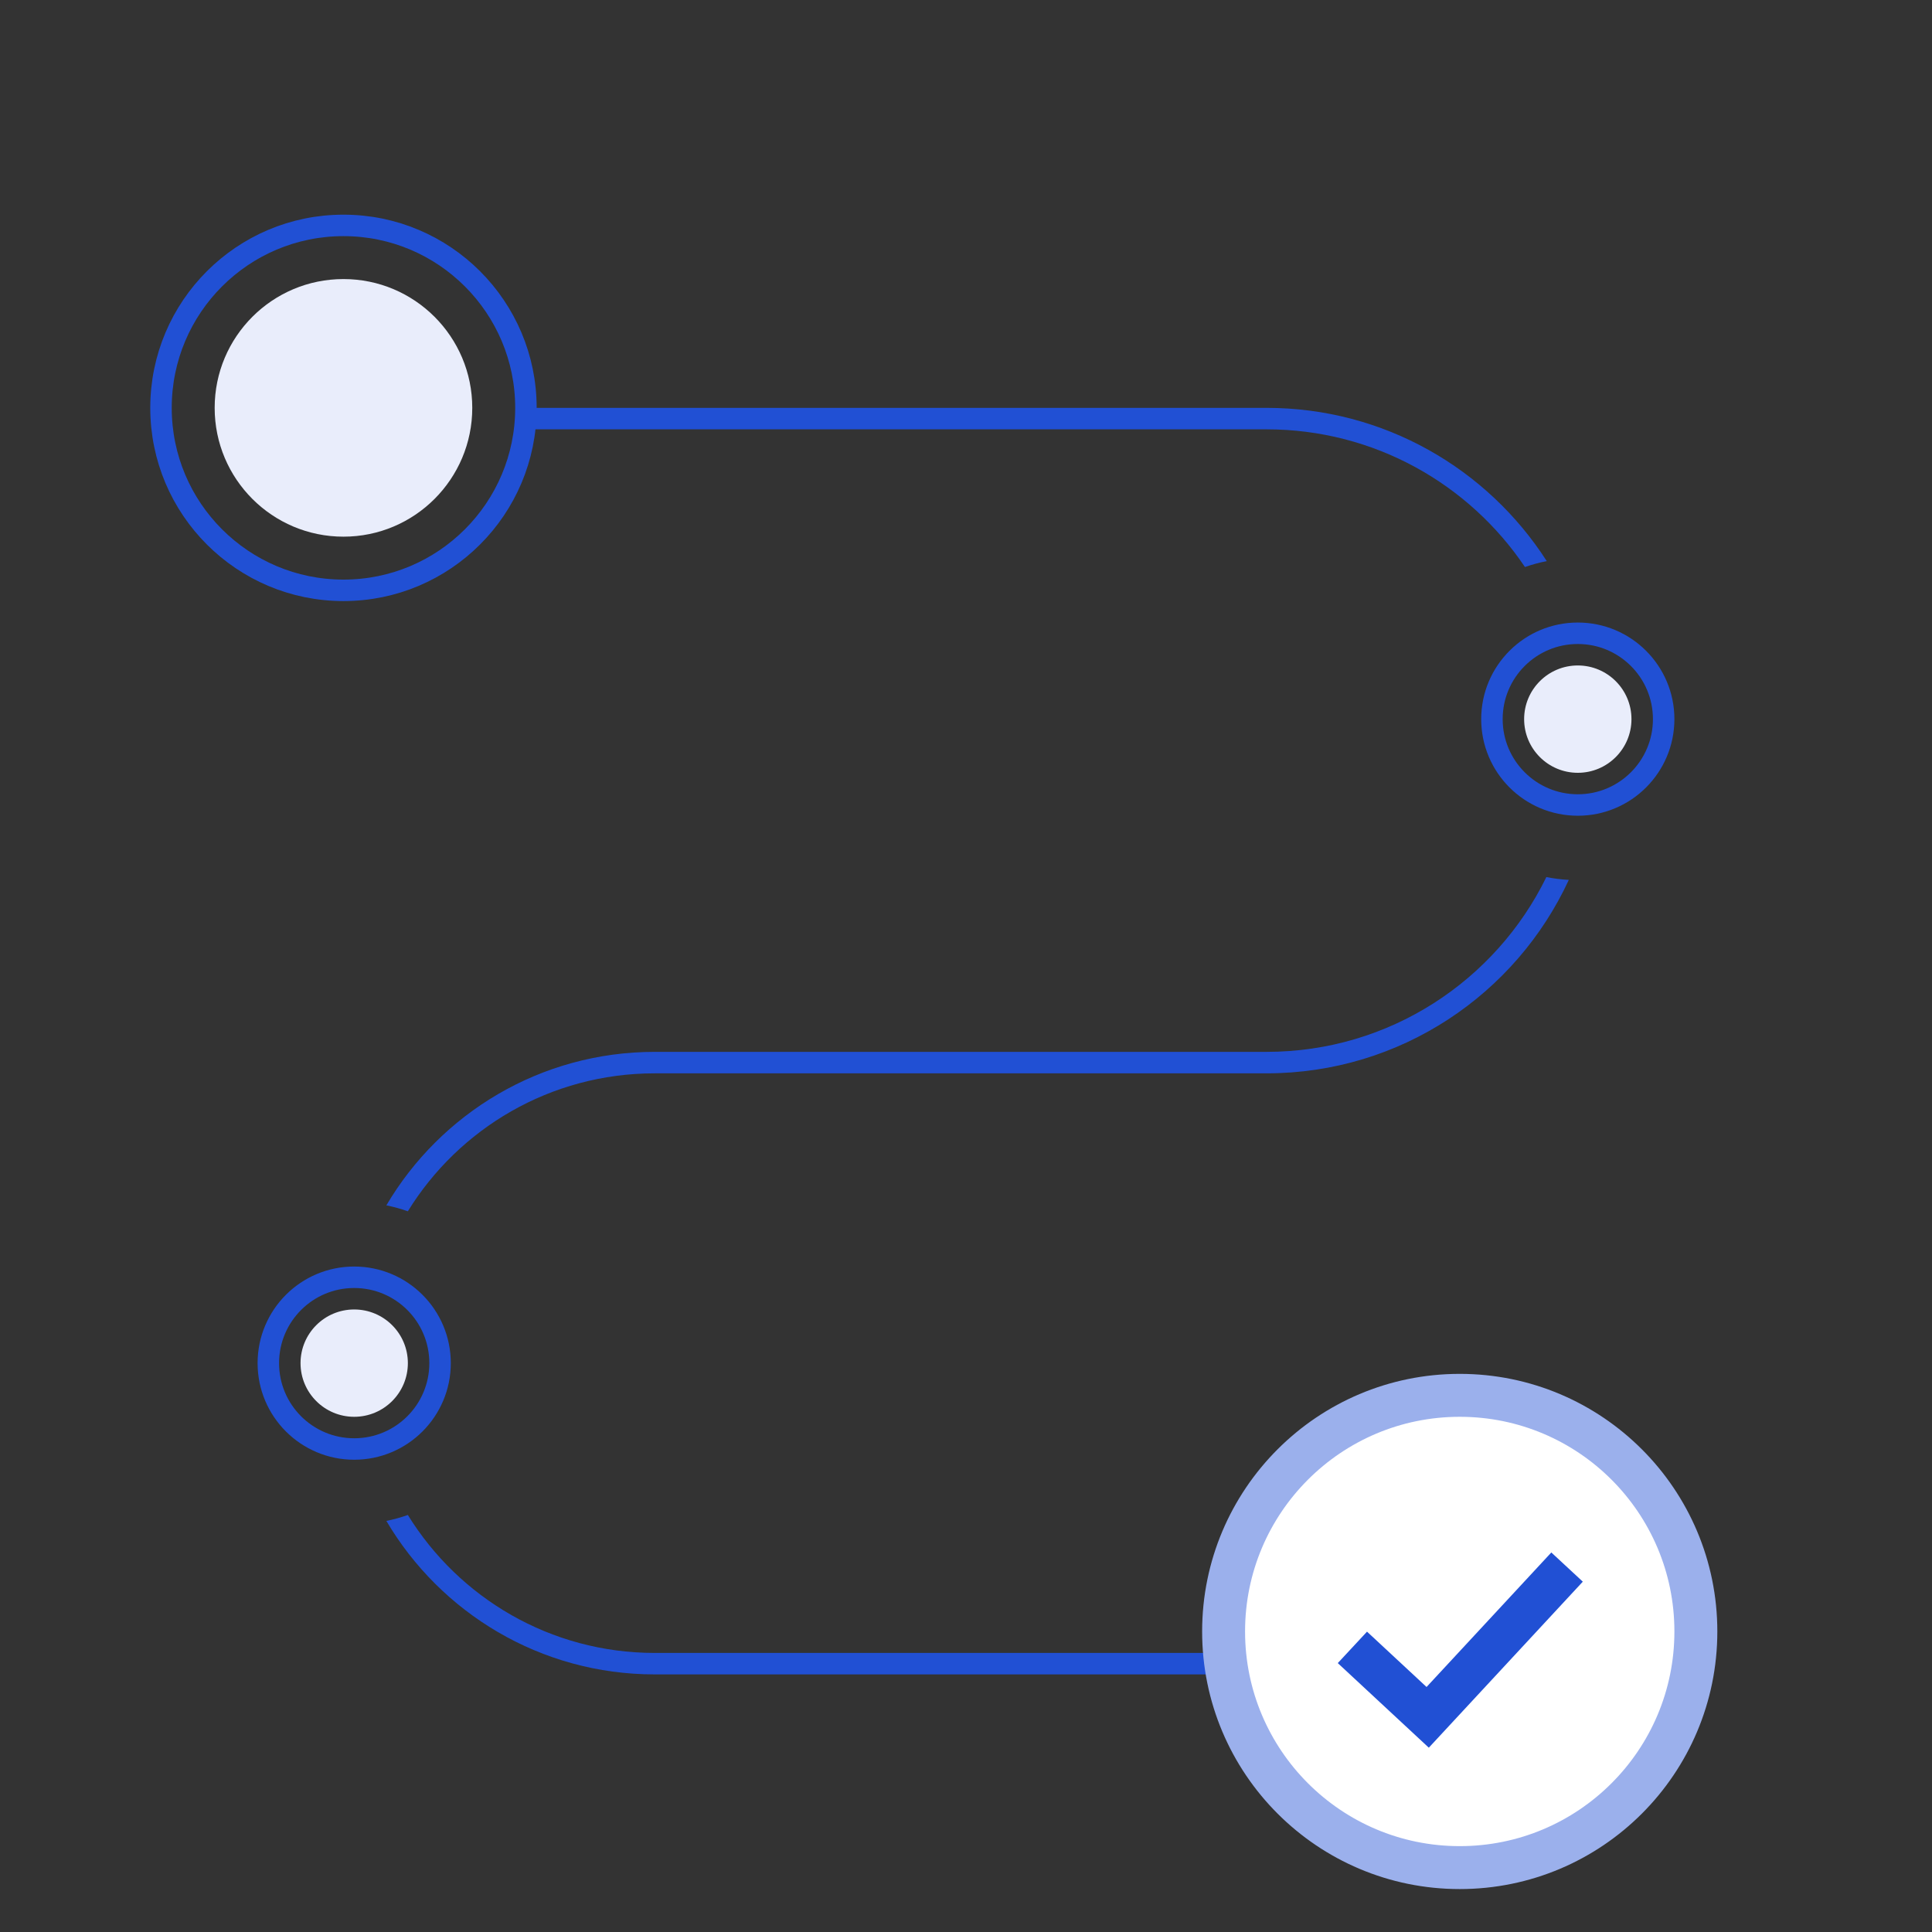
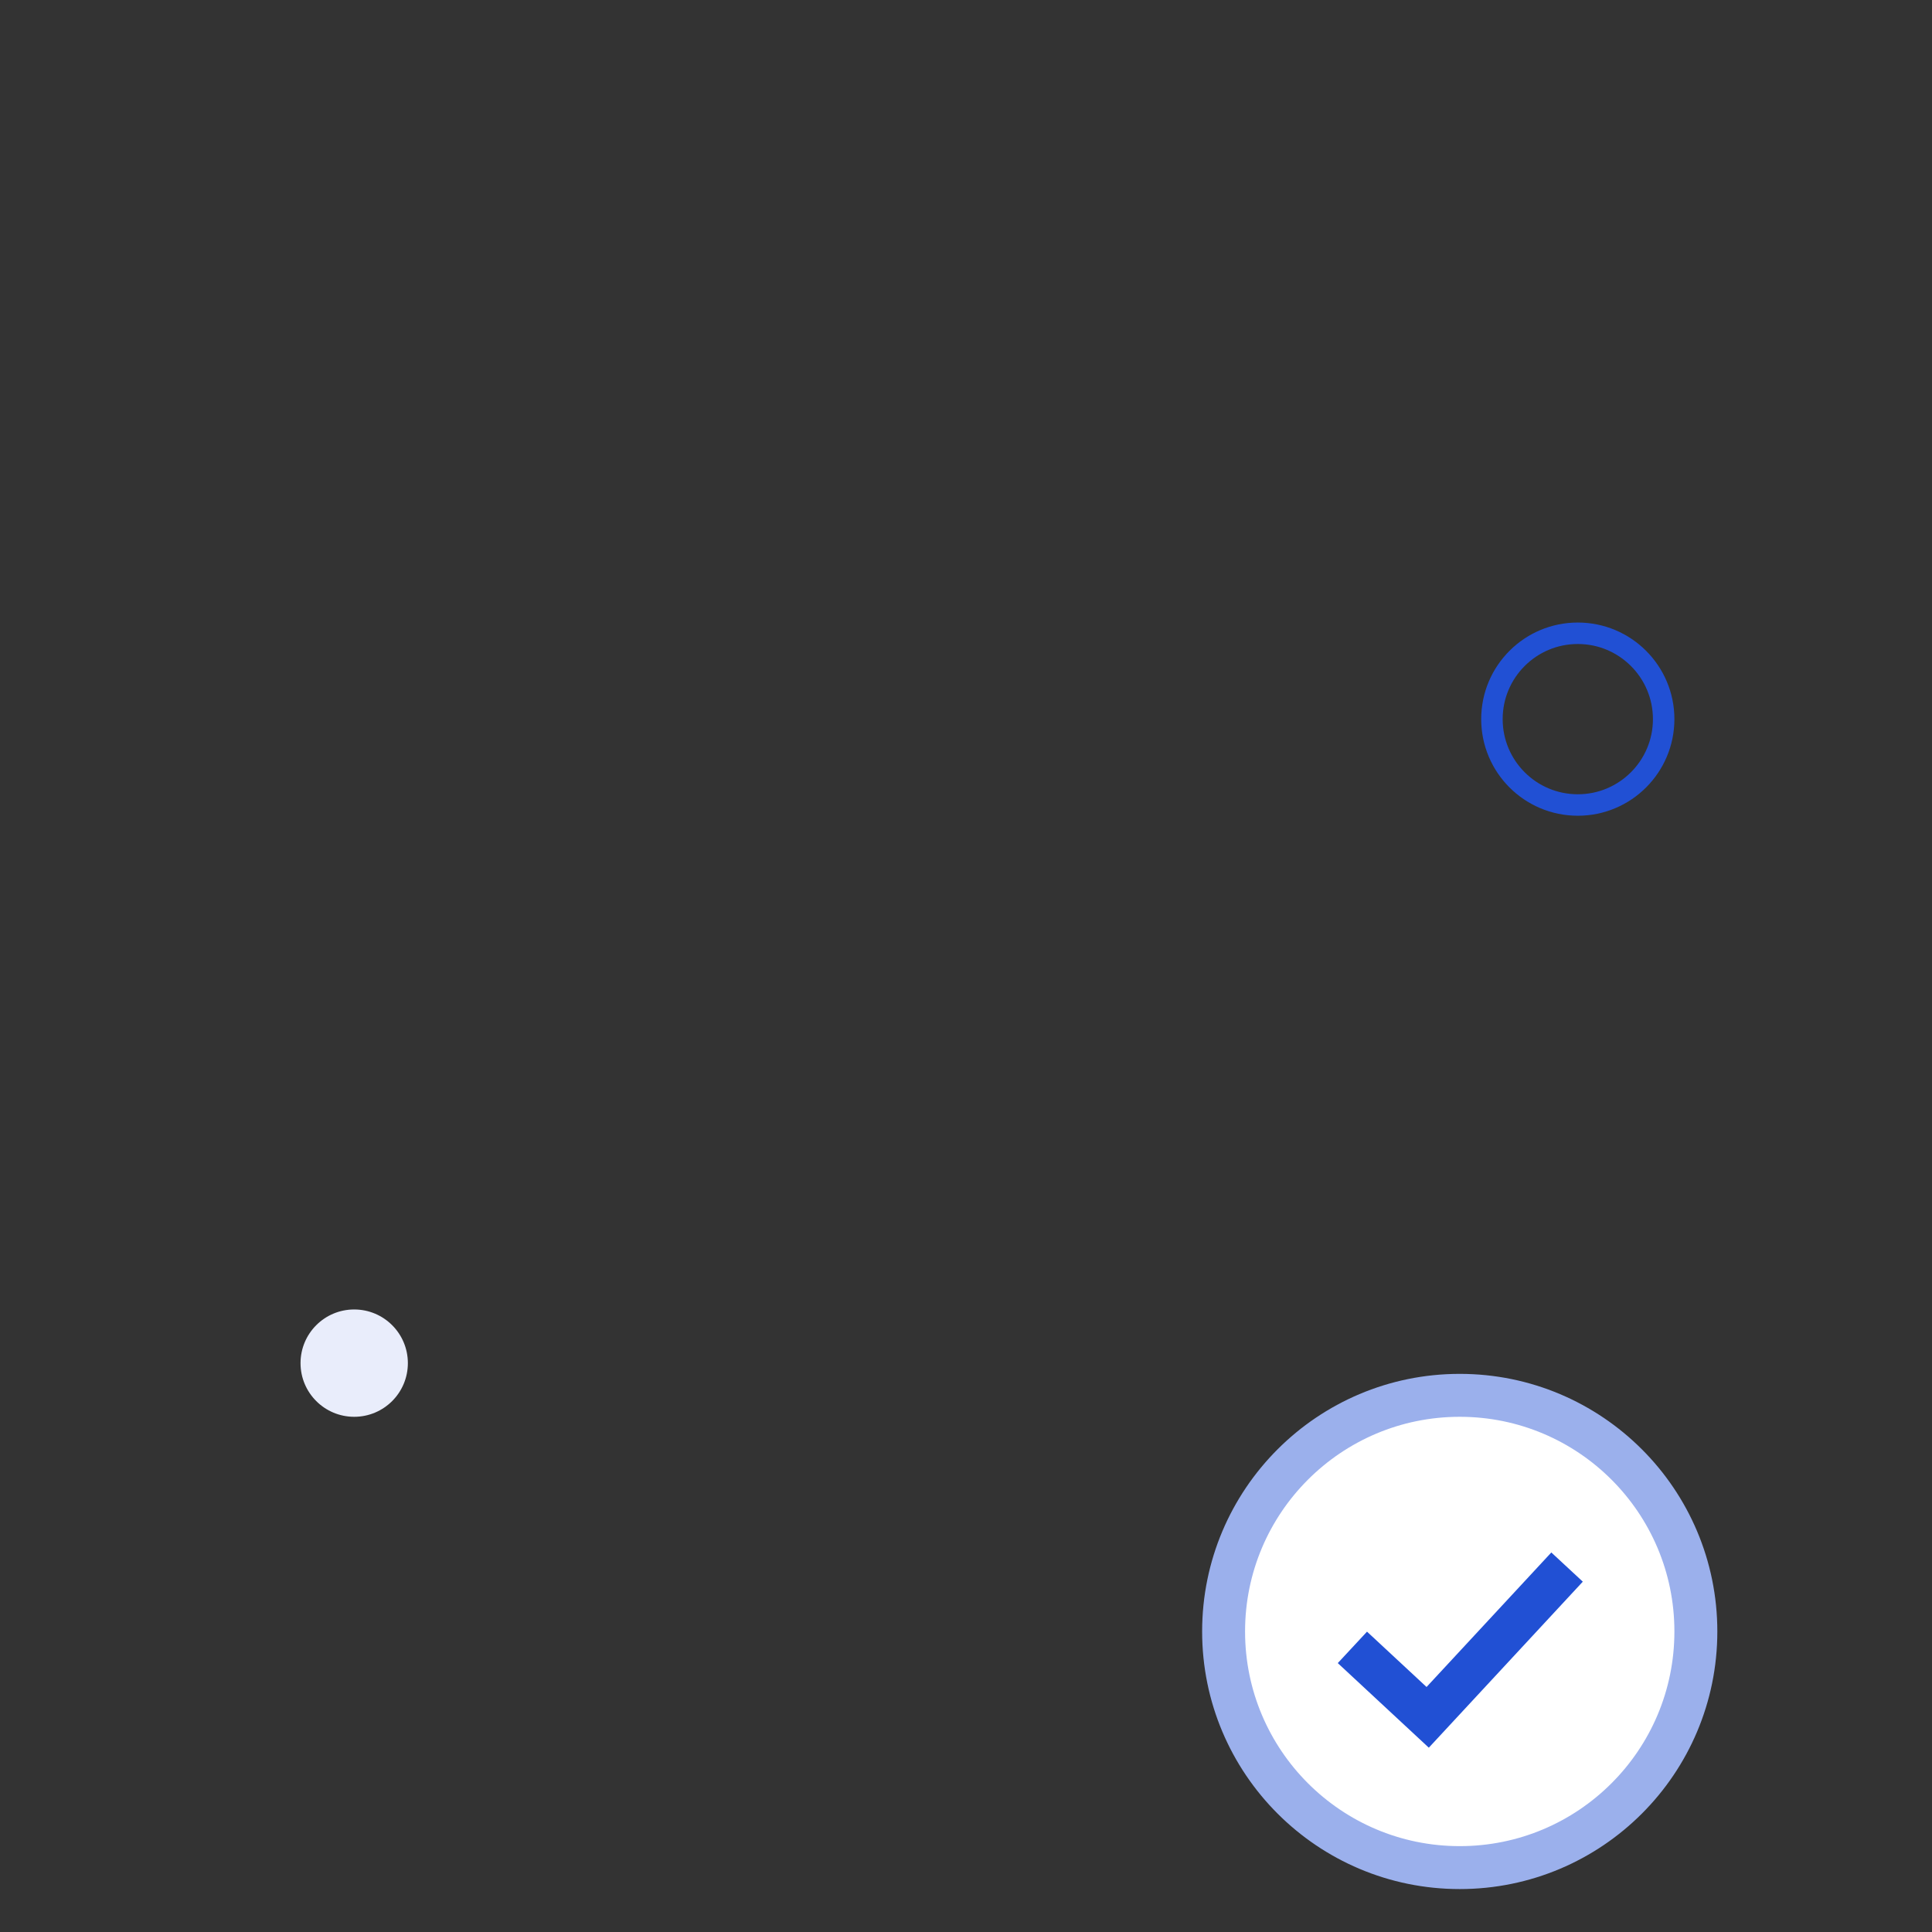
<svg xmlns="http://www.w3.org/2000/svg" width="90" height="90" viewBox="0 0 90 90" fill="none">
  <rect x="0" y="0" width="90" height="90" fill="#333333" stroke="none" />
-   <circle cx="16" cy="19" r="8.5" stroke="#2150D4" />
-   <circle cx="16" cy="19" r="6" fill="#E9EDFB" />
-   <path fill-rule="evenodd" clip-rule="evenodd" d="M59 20H24.5V19H59C64.481 19 69.298 21.845 72.054 26.139C71.706 26.207 71.367 26.299 71.038 26.414C68.434 22.545 64.014 20 59 20ZM72.036 40.857C72.376 40.925 72.725 40.969 73.081 40.989C70.625 46.308 65.244 50 59 50H30.5C25.638 50 21.376 52.57 18.999 56.426C18.675 56.312 18.341 56.219 17.998 56.15C20.52 51.871 25.174 49 30.5 49H59C64.728 49 69.68 45.679 72.036 40.857ZM17.998 70.85C20.52 75.129 25.174 78 30.5 78H72.5V77H30.5C25.638 77 21.376 74.43 18.999 70.573C18.675 70.688 18.341 70.781 17.998 70.85Z" fill="#2150D4" />
  <circle cx="73.5" cy="33.5" r="4" stroke="#2150D4" />
-   <circle cx="73.5" cy="33.5" r="2.5" fill="#E9EDFB" />
-   <circle cx="16.5" cy="63.5" r="4" stroke="#2150D4" />
  <circle cx="16.5" cy="63.5" r="2.5" fill="#E9EDFB" />
  <path d="M79 76C79 82.075 74.075 87 68 87C61.925 87 57 82.075 57 76C57 69.925 61.925 65 68 65C74.075 65 79 69.925 79 76Z" fill="white" stroke="#9BB0EC" stroke-width="2" />
  <path d="M63 76.741L66.507 80L73 73" stroke="#2150D4" stroke-width="2" stroke-miterlimit="10" />
</svg>